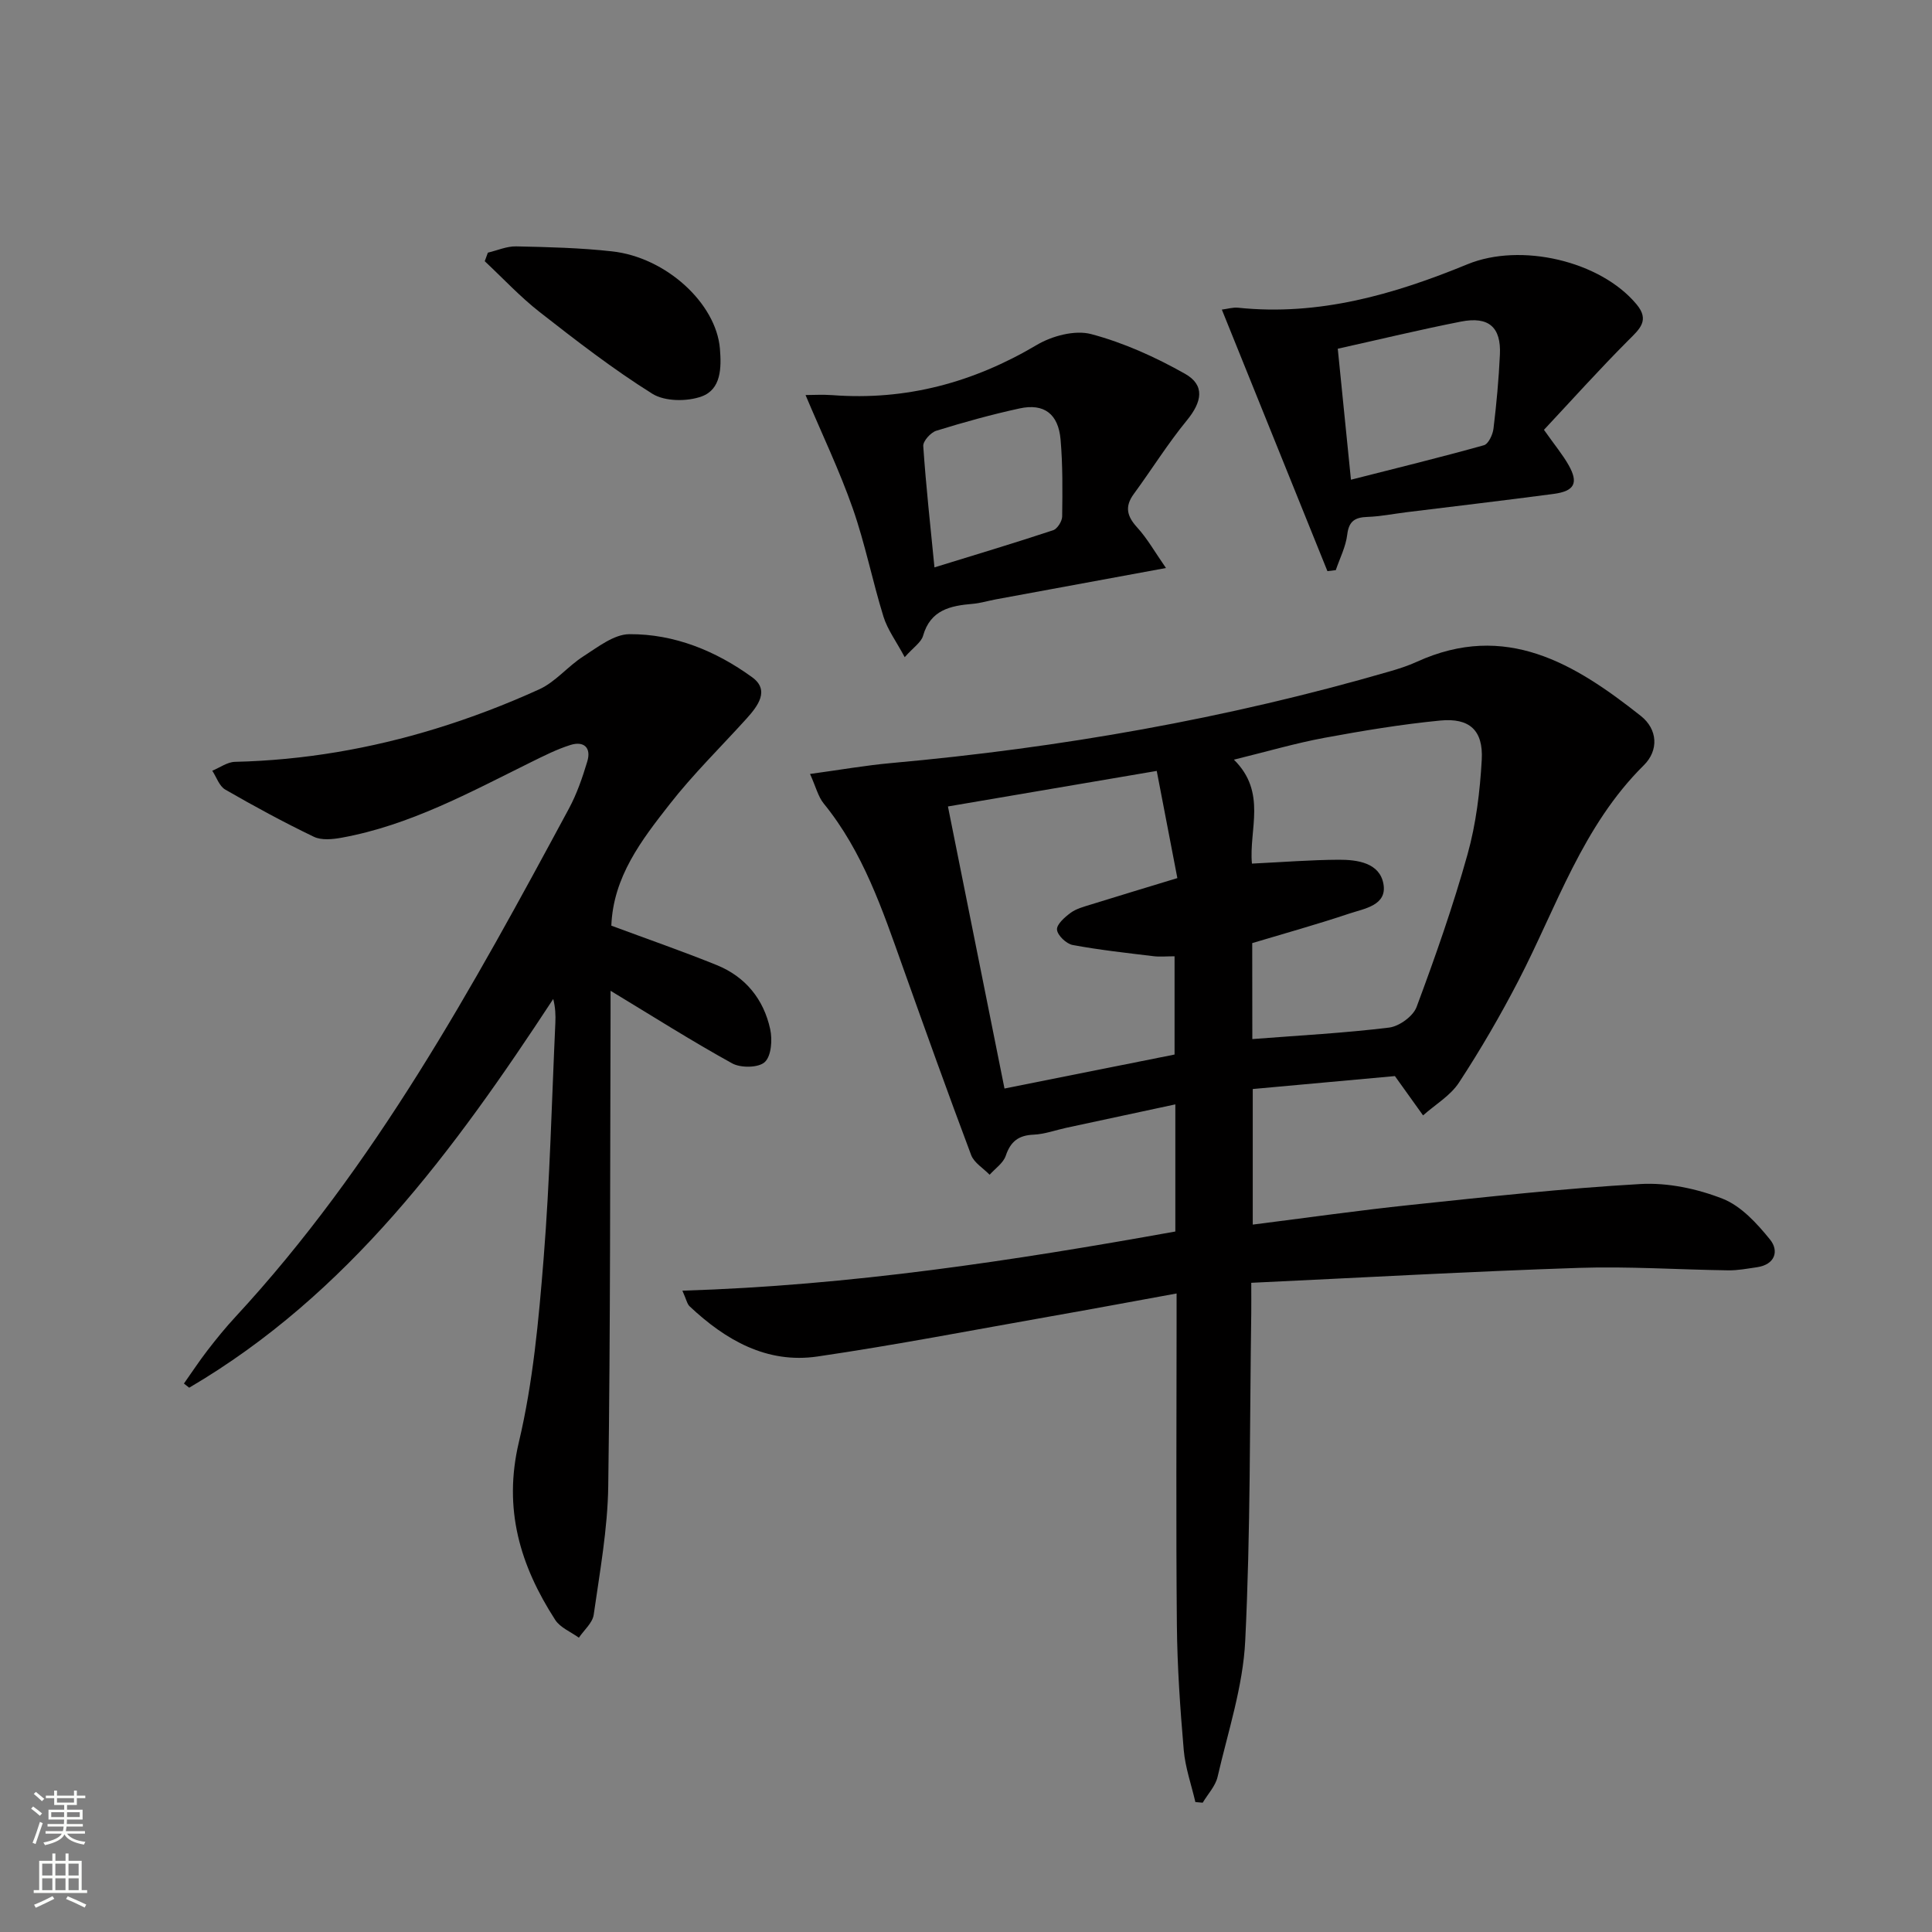
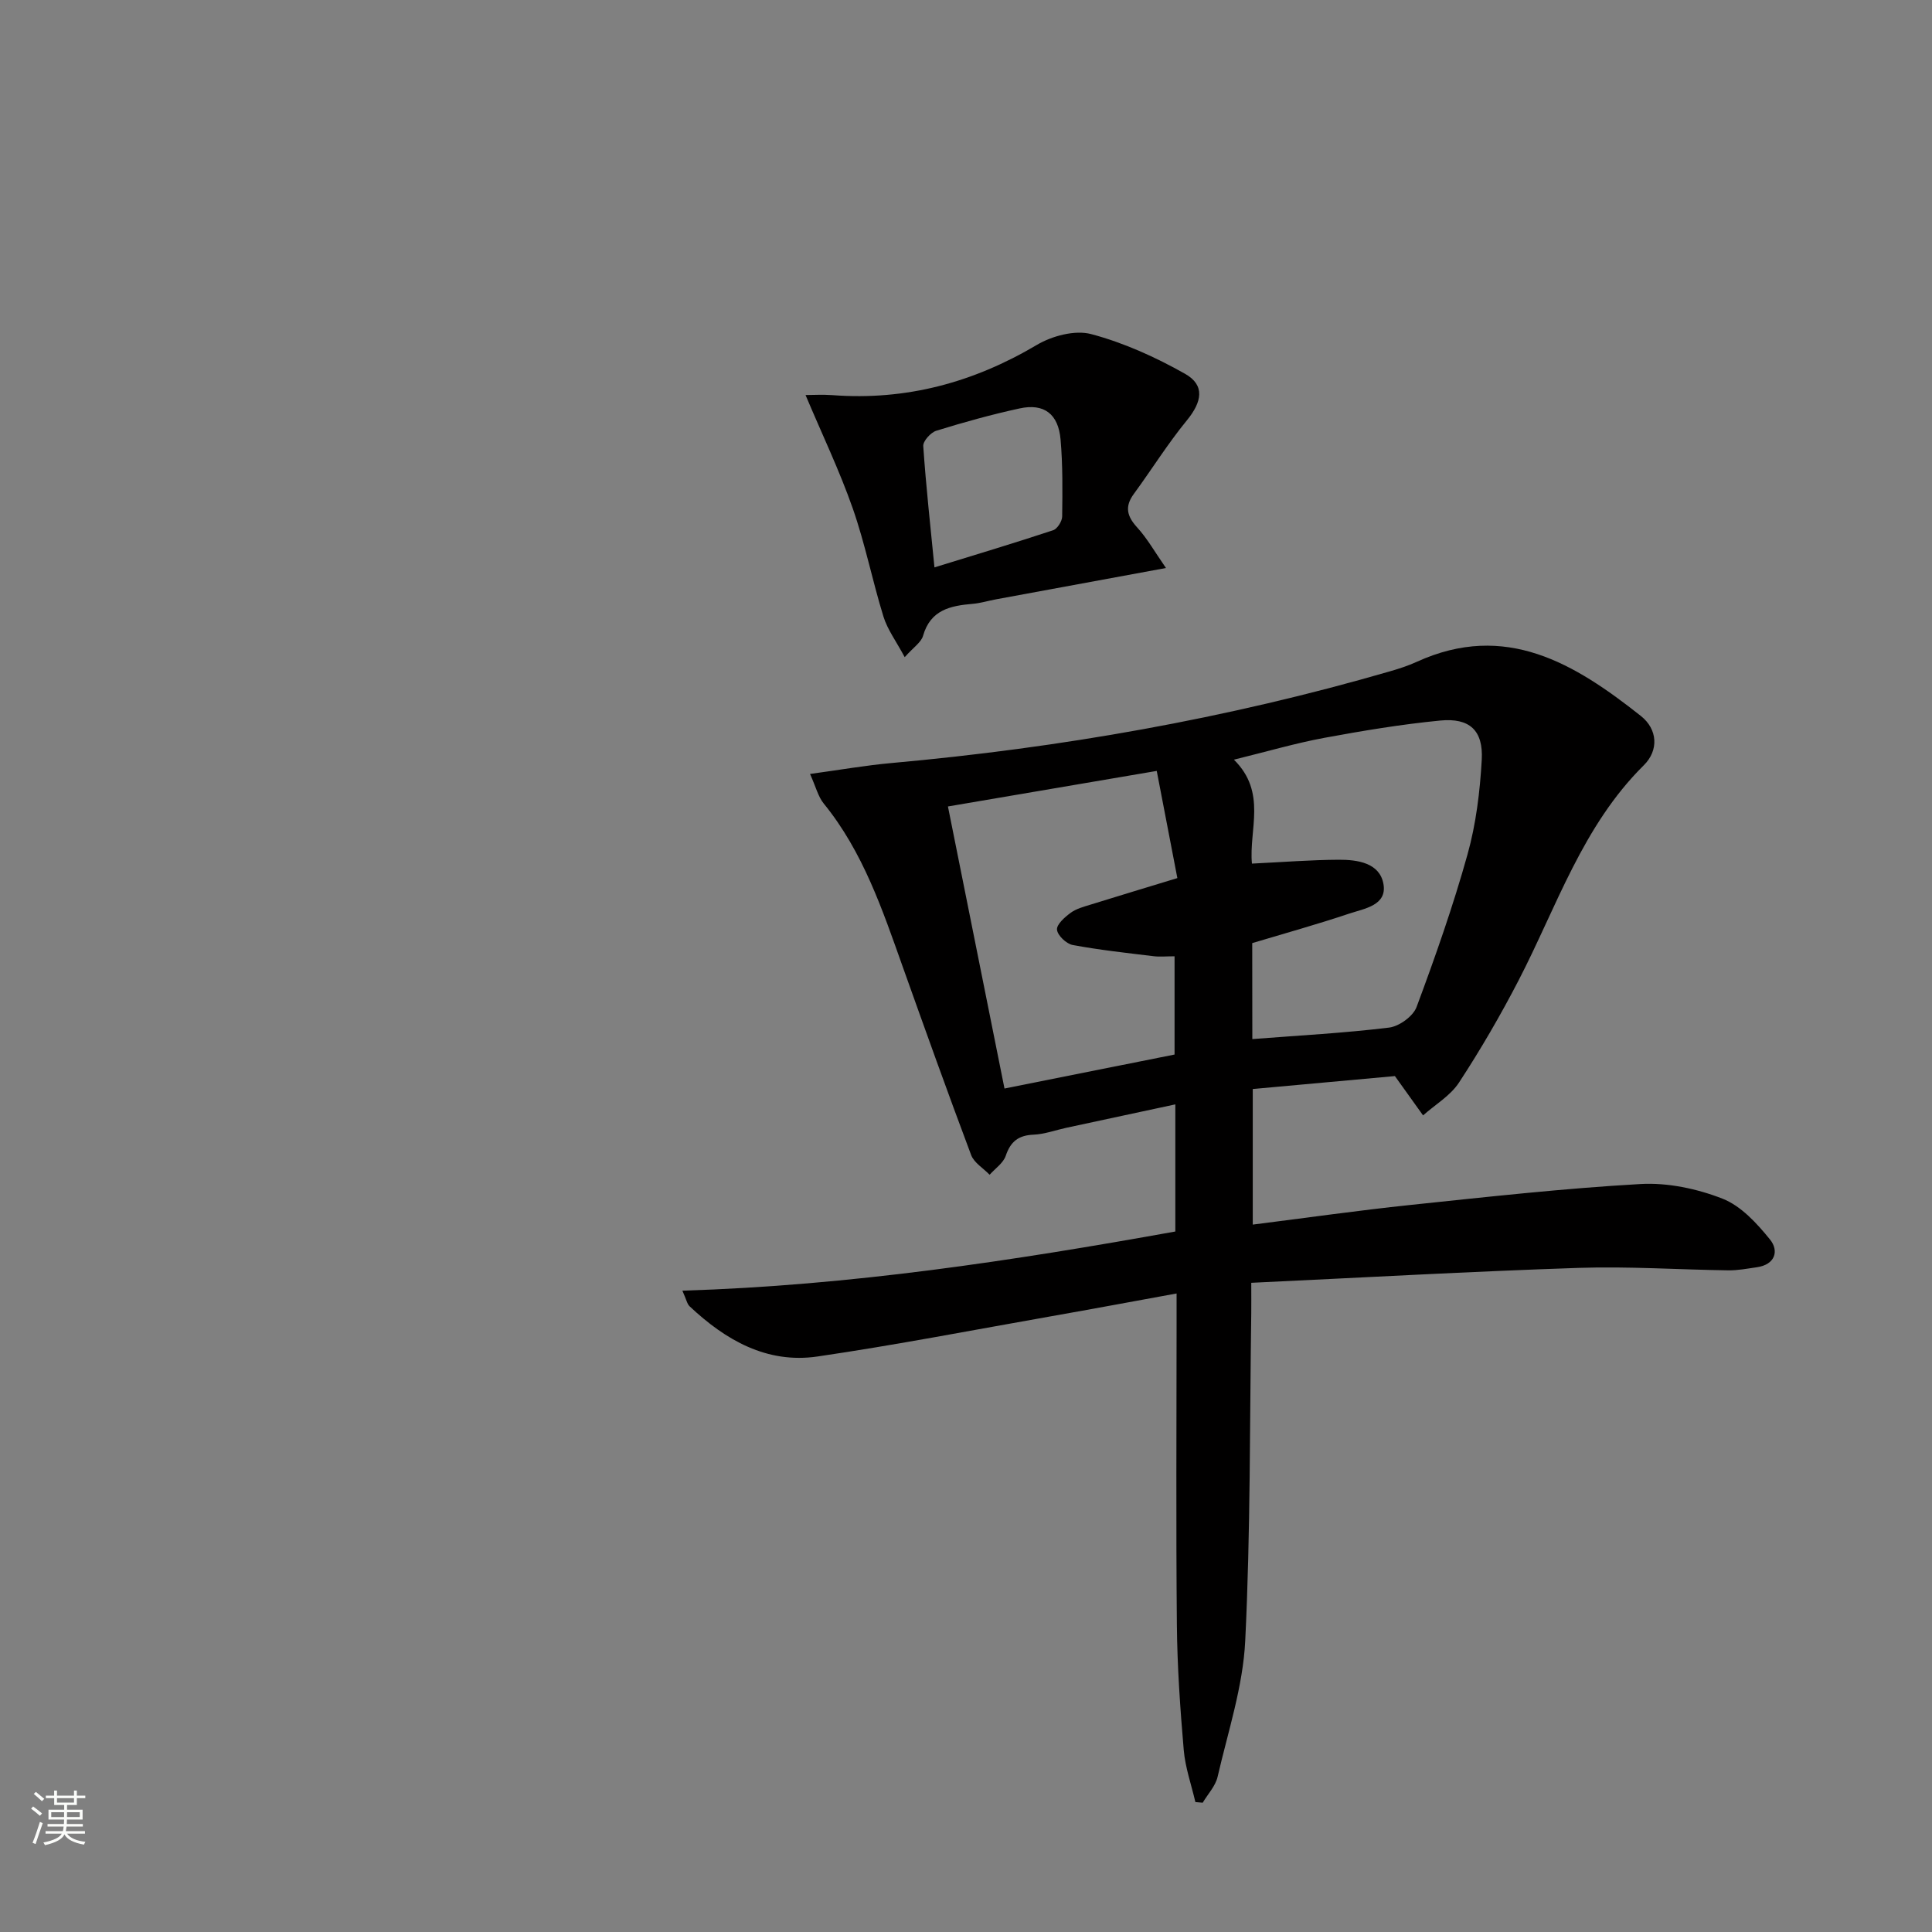
<svg xmlns="http://www.w3.org/2000/svg" enable-background="new 0 0 400 400" viewBox="0 0 400 400">
  <rect x="0" y="0" width="400" height="400" fill="#808080" stroke="none" />
  <g fill="#010000">
    <path d="m167.71 160.24c6.18-.84 11.49-1.78 16.85-2.26 34.97-3.15 69.41-9.18 103.15-18.97 1.91-.55 3.82-1.17 5.62-1.99 18.4-8.39 32.72.39 46.39 11.21 3.49 2.76 3.74 7.12.61 10.21-12.7 12.57-18.03 29.3-25.95 44.59-3.74 7.22-7.85 14.29-12.3 21.09-1.78 2.73-4.93 4.57-7.45 6.81-1.76-2.46-3.53-4.93-5.83-8.14-9.09.83-19.12 1.74-29.43 2.68v28.07c11.03-1.39 21.82-2.93 32.66-4.07 15.85-1.66 31.71-3.43 47.62-4.33 5.62-.32 11.7.97 16.97 3.03 3.84 1.5 7.14 5.12 9.85 8.47 1.89 2.34 1.06 5.19-2.73 5.73-1.97.28-3.95.67-5.92.64-10.31-.14-20.63-.85-30.92-.51-22.4.74-44.79 2.01-67.84 3.09 0 2.69.02 4.46 0 6.23-.33 22.64-.14 45.3-1.25 67.9-.46 9.46-3.57 18.81-5.72 28.15-.44 1.92-2.03 3.58-3.08 5.36-.51-.04-1.02-.09-1.52-.13-.83-3.59-2.1-7.15-2.41-10.78-.74-8.61-1.34-17.26-1.42-25.89-.2-20.82-.06-41.65-.06-62.48 0-1.81 0-3.62 0-6.15-8.96 1.63-17.38 3.21-25.81 4.69-16.17 2.85-32.31 5.98-48.55 8.36-10.48 1.53-19.03-3.4-26.46-10.39-.53-.5-.67-1.4-1.5-3.24 34.79-1.07 68.43-6.2 102.06-12.25 0-8.85 0-17.28 0-26.32-7.76 1.66-15.15 3.24-22.54 4.84-2.27.49-4.52 1.33-6.8 1.43-3.12.13-4.77 1.4-5.77 4.37-.51 1.51-2.19 2.64-3.34 3.93-1.3-1.35-3.21-2.47-3.82-4.07-4.85-12.9-9.49-25.87-14.12-38.85-4.24-11.91-8.24-23.9-16.4-33.93-1.16-1.42-1.62-3.42-2.84-6.13zm91.57 54.89c9.82-.76 19.11-1.25 28.32-2.38 2.1-.26 4.98-2.35 5.69-4.27 3.87-10.39 7.56-20.89 10.54-31.57 1.77-6.33 2.58-13.02 2.95-19.6.34-6.09-2.52-8.72-8.59-8.13-8.06.78-16.08 2.12-24.05 3.59-5.91 1.1-11.71 2.8-18.67 4.51 6.9 6.81 3.06 14.52 3.73 21.52 6.37-.31 12.17-.77 17.96-.8 3.89-.02 8.5.64 9.27 5.03.78 4.43-3.96 5.08-7.08 6.12-6.59 2.21-13.29 4.07-20.09 6.11.02 6.65.02 13.26.02 19.87zm-19.79-55.52c-14.8 2.52-28.77 4.9-43.23 7.36 4.06 20.24 7.92 39.49 11.71 58.4 12.24-2.45 23.6-4.72 35.21-7.04 0-6.66 0-13.36 0-20.34-1.72 0-3.06.14-4.36-.02-5.59-.68-11.21-1.29-16.74-2.32-1.31-.25-3.13-1.98-3.24-3.17-.1-1.09 1.61-2.6 2.84-3.5 1.16-.85 2.7-1.25 4.12-1.69 5.81-1.81 11.63-3.56 17.96-5.49-1.4-7.27-2.74-14.23-4.27-22.19z" />
-     <path d="m126.57 191.65c7.6 2.82 14.78 5.31 21.82 8.16 5.95 2.41 9.72 7.07 11.07 13.27.48 2.18.24 5.55-1.12 6.81-1.29 1.2-4.97 1.25-6.75.27-8.39-4.63-16.5-9.78-25.18-15.03 0 1.2.01 2.88 0 4.57-.11 32.65-.02 65.31-.48 97.95-.12 8.9-1.75 17.8-3.01 26.66-.24 1.7-2.01 3.18-3.07 4.76-1.66-1.21-3.86-2.08-4.9-3.69-7.26-11.25-10.81-22.95-7.52-36.82 2.93-12.37 4.1-25.25 5.12-37.98 1.3-16.23 1.68-32.54 2.43-48.82.07-1.58.01-3.17-.44-4.93-20.54 31.32-42.43 61.15-75.37 80.48-.36-.29-.73-.57-1.09-.86 1.63-2.31 3.18-4.67 4.9-6.9 1.83-2.37 3.72-4.7 5.76-6.9 28.9-31.23 49.08-68.18 69.06-105.26 1.64-3.05 2.79-6.41 3.79-9.73.87-2.88-.72-4.29-3.49-3.42-2.83.89-5.52 2.26-8.2 3.58-12.65 6.25-25.08 13.06-39.18 15.62-1.87.34-4.16.57-5.75-.2-6.24-3-12.34-6.31-18.34-9.77-1.23-.71-1.81-2.57-2.68-3.9 1.57-.64 3.12-1.81 4.71-1.84 14.21-.33 28.1-2.73 41.63-6.89 7.28-2.24 14.45-4.98 21.37-8.13 3.36-1.53 5.91-4.77 9.1-6.81 2.99-1.91 6.34-4.58 9.54-4.6 9.34-.06 17.94 3.48 25.43 8.92 3.68 2.67 1.2 5.93-1.14 8.53-5.35 5.92-11.09 11.53-15.98 17.8-5.78 7.38-11.65 14.98-12.04 25.1z" />
    <path d="m241.4 117.6c-12.72 2.35-23.94 4.41-35.16 6.48-1.63.3-3.23.8-4.87.94-4.61.39-8.73 1.25-10.26 6.61-.39 1.37-2 2.4-3.8 4.43-1.77-3.31-3.57-5.71-4.4-8.4-2.3-7.43-3.8-15.12-6.37-22.44-2.74-7.82-6.35-15.33-9.76-23.43 1.47 0 3.53-.13 5.57.02 15.25 1.15 29.17-2.61 42.3-10.39 3.17-1.88 7.9-3.14 11.26-2.25 6.75 1.79 13.33 4.77 19.44 8.22 4.18 2.36 3.52 5.81.38 9.64-3.96 4.83-7.29 10.19-10.99 15.24-1.91 2.61-1.43 4.59.68 6.91 2.1 2.29 3.66 5.08 5.98 8.42zm-47.93-.13c8.56-2.64 16.6-5.05 24.57-7.69.87-.29 1.85-1.85 1.87-2.83.07-5.32.13-10.66-.33-15.95-.46-5.31-3.43-7.54-8.48-6.44-5.81 1.26-11.56 2.86-17.25 4.62-1.16.36-2.77 2.15-2.7 3.18.57 8.38 1.5 16.73 2.32 25.11z" />
-     <path d="m319.66 88.99c2.28 3.23 3.88 5.15 5.09 7.28 2.11 3.72 1.26 5.41-3.09 5.99-10.2 1.35-20.42 2.55-30.63 3.81-2.63.33-5.26.86-7.9.95-2.56.09-3.86.83-4.2 3.67-.3 2.51-1.54 4.9-2.37 7.35-.58.07-1.15.14-1.73.21-7.25-17.95-14.5-35.9-21.86-54.15 1.15-.14 2.28-.5 3.36-.39 16.74 1.75 32.3-2.75 47.5-9 10.99-4.52 27.51-.72 35.01 8.31 2.74 3.29.66 5.08-1.69 7.42-6.04 6.05-11.75 12.42-17.49 18.55zm-42.69-16.79c.94 9.33 1.8 17.84 2.73 27.12 9.4-2.39 18.51-4.62 27.53-7.14.93-.26 1.83-2.19 1.98-3.44.62-5.09 1.09-10.21 1.33-15.33.27-5.67-2.32-7.96-8.05-6.83-8.41 1.65-16.75 3.67-25.52 5.62z" />
-     <path d="m101.01 52.31c1.95-.46 3.91-1.34 5.85-1.3 6.62.14 13.27.3 19.84 1.03 11.23 1.23 21.57 10.79 22.35 20.14.33 3.96.27 8.43-3.79 9.9-3.01 1.09-7.6 1.06-10.19-.55-8.12-5.08-15.75-10.99-23.31-16.9-4.07-3.18-7.62-7.01-11.4-10.55.22-.58.44-1.17.65-1.77z" />
  </g>
  <path d="m6.44 374.46.42-.45c.65.47 1.27.95 1.85 1.44l-.45.49c-.65-.56-1.25-1.06-1.82-1.48m.93 7.33-.63-.26c.55-1.36 1.05-2.8 1.52-4.33.19.1.38.19.59.27-.46 1.29-.95 2.73-1.48 4.32m-.38-10.38.44-.42c.43.34 1.01.82 1.74 1.44l-.49.49c-.53-.51-1.09-1.01-1.69-1.51m2.5.35h1.72v-1.04h.59v1.04h3.52v-1.04h.59v1.04h1.75v.53h-1.75v1.42h-2.03v.97h3.22v2.03h-3.24c0 .35-.01.66-.03.93h3.32v.53h-3.37c-.03.27-.08.58-.15.94h3.96v.53h-3.71c.67.92 1.93 1.48 3.79 1.68-.13.24-.23.44-.29.59-2.13-.38-3.48-1.08-4.04-2.12-.43.97-1.77 1.72-4.03 2.23-.09-.19-.2-.37-.33-.55 2.1-.42 3.37-1.03 3.81-1.83h-3.36v-.53h3.58c.08-.29.13-.61.16-.94h-3.33v-.53h3.39c.02-.27.04-.58.04-.93h-3.23v-2.03h3.25v-.97h-2.07v-1.42h-1.73zm1.12 3.44v1h2.65c.01-.3.02-.44.01-.4v-.25-.35zm1.19-2h3.52v-.91h-3.52zm4.71 2h-2.63v.59c0 .15-.01.28-.01.4h2.64z" fill="#fbfcfa" />
-   <path d="m13.56 383.74h.63v1.52h2.72v6.07h1.13v.6h-11.06v-.6h1.13v-6.07h2.73v-1.52h.63v1.52h2.1v-1.52zm-2.69 8.83.38.56c-1.24.63-2.53 1.25-3.85 1.85-.1-.21-.21-.42-.34-.63 1.36-.55 2.63-1.15 3.81-1.78m-2.13-4.27h2.1v-2.45h-2.1zm0 3.04h2.1v-2.46h-2.1zm2.72-3.04h2.1v-2.45h-2.1zm0 3.04h2.1v-2.46h-2.1zm6.07 3.6c-1.41-.71-2.7-1.3-3.86-1.78l.35-.56c1.45.62 2.75 1.19 3.84 1.72zm-1.25-9.09h-2.1v2.45h2.1zm-2.09 5.49h2.1v-2.46h-2.1z" fill="#fbfcfa" />
</svg>